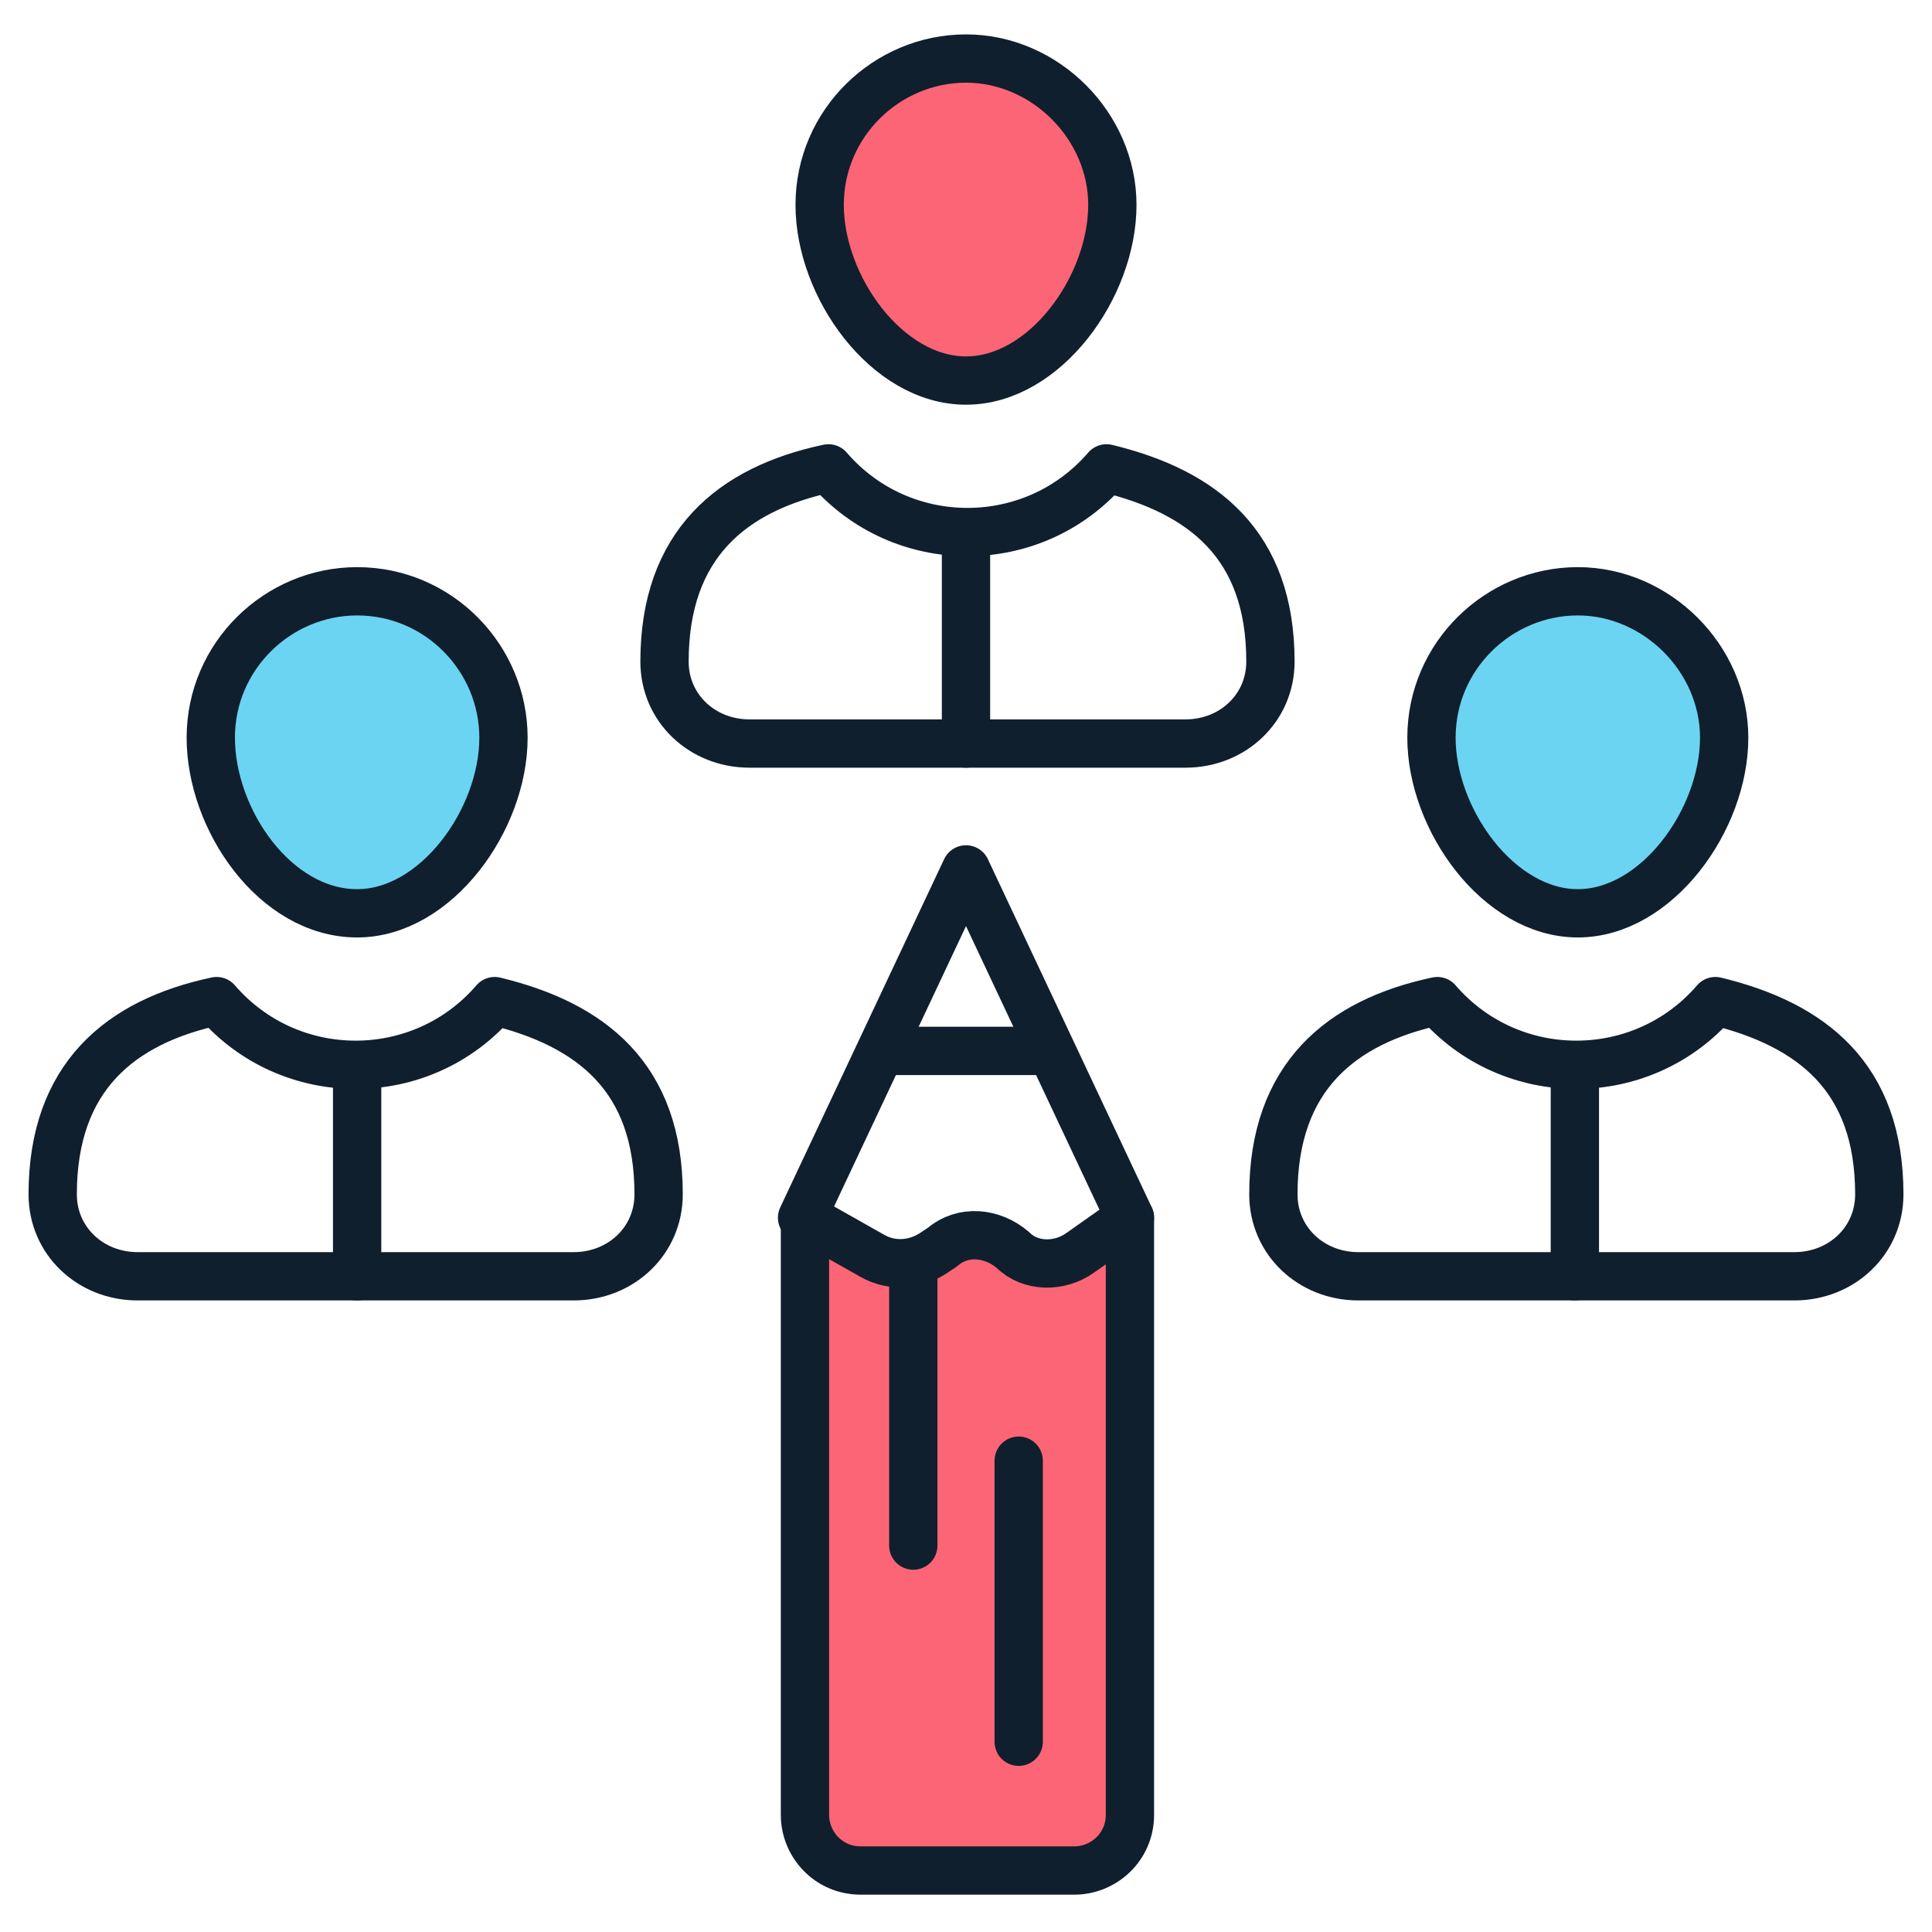
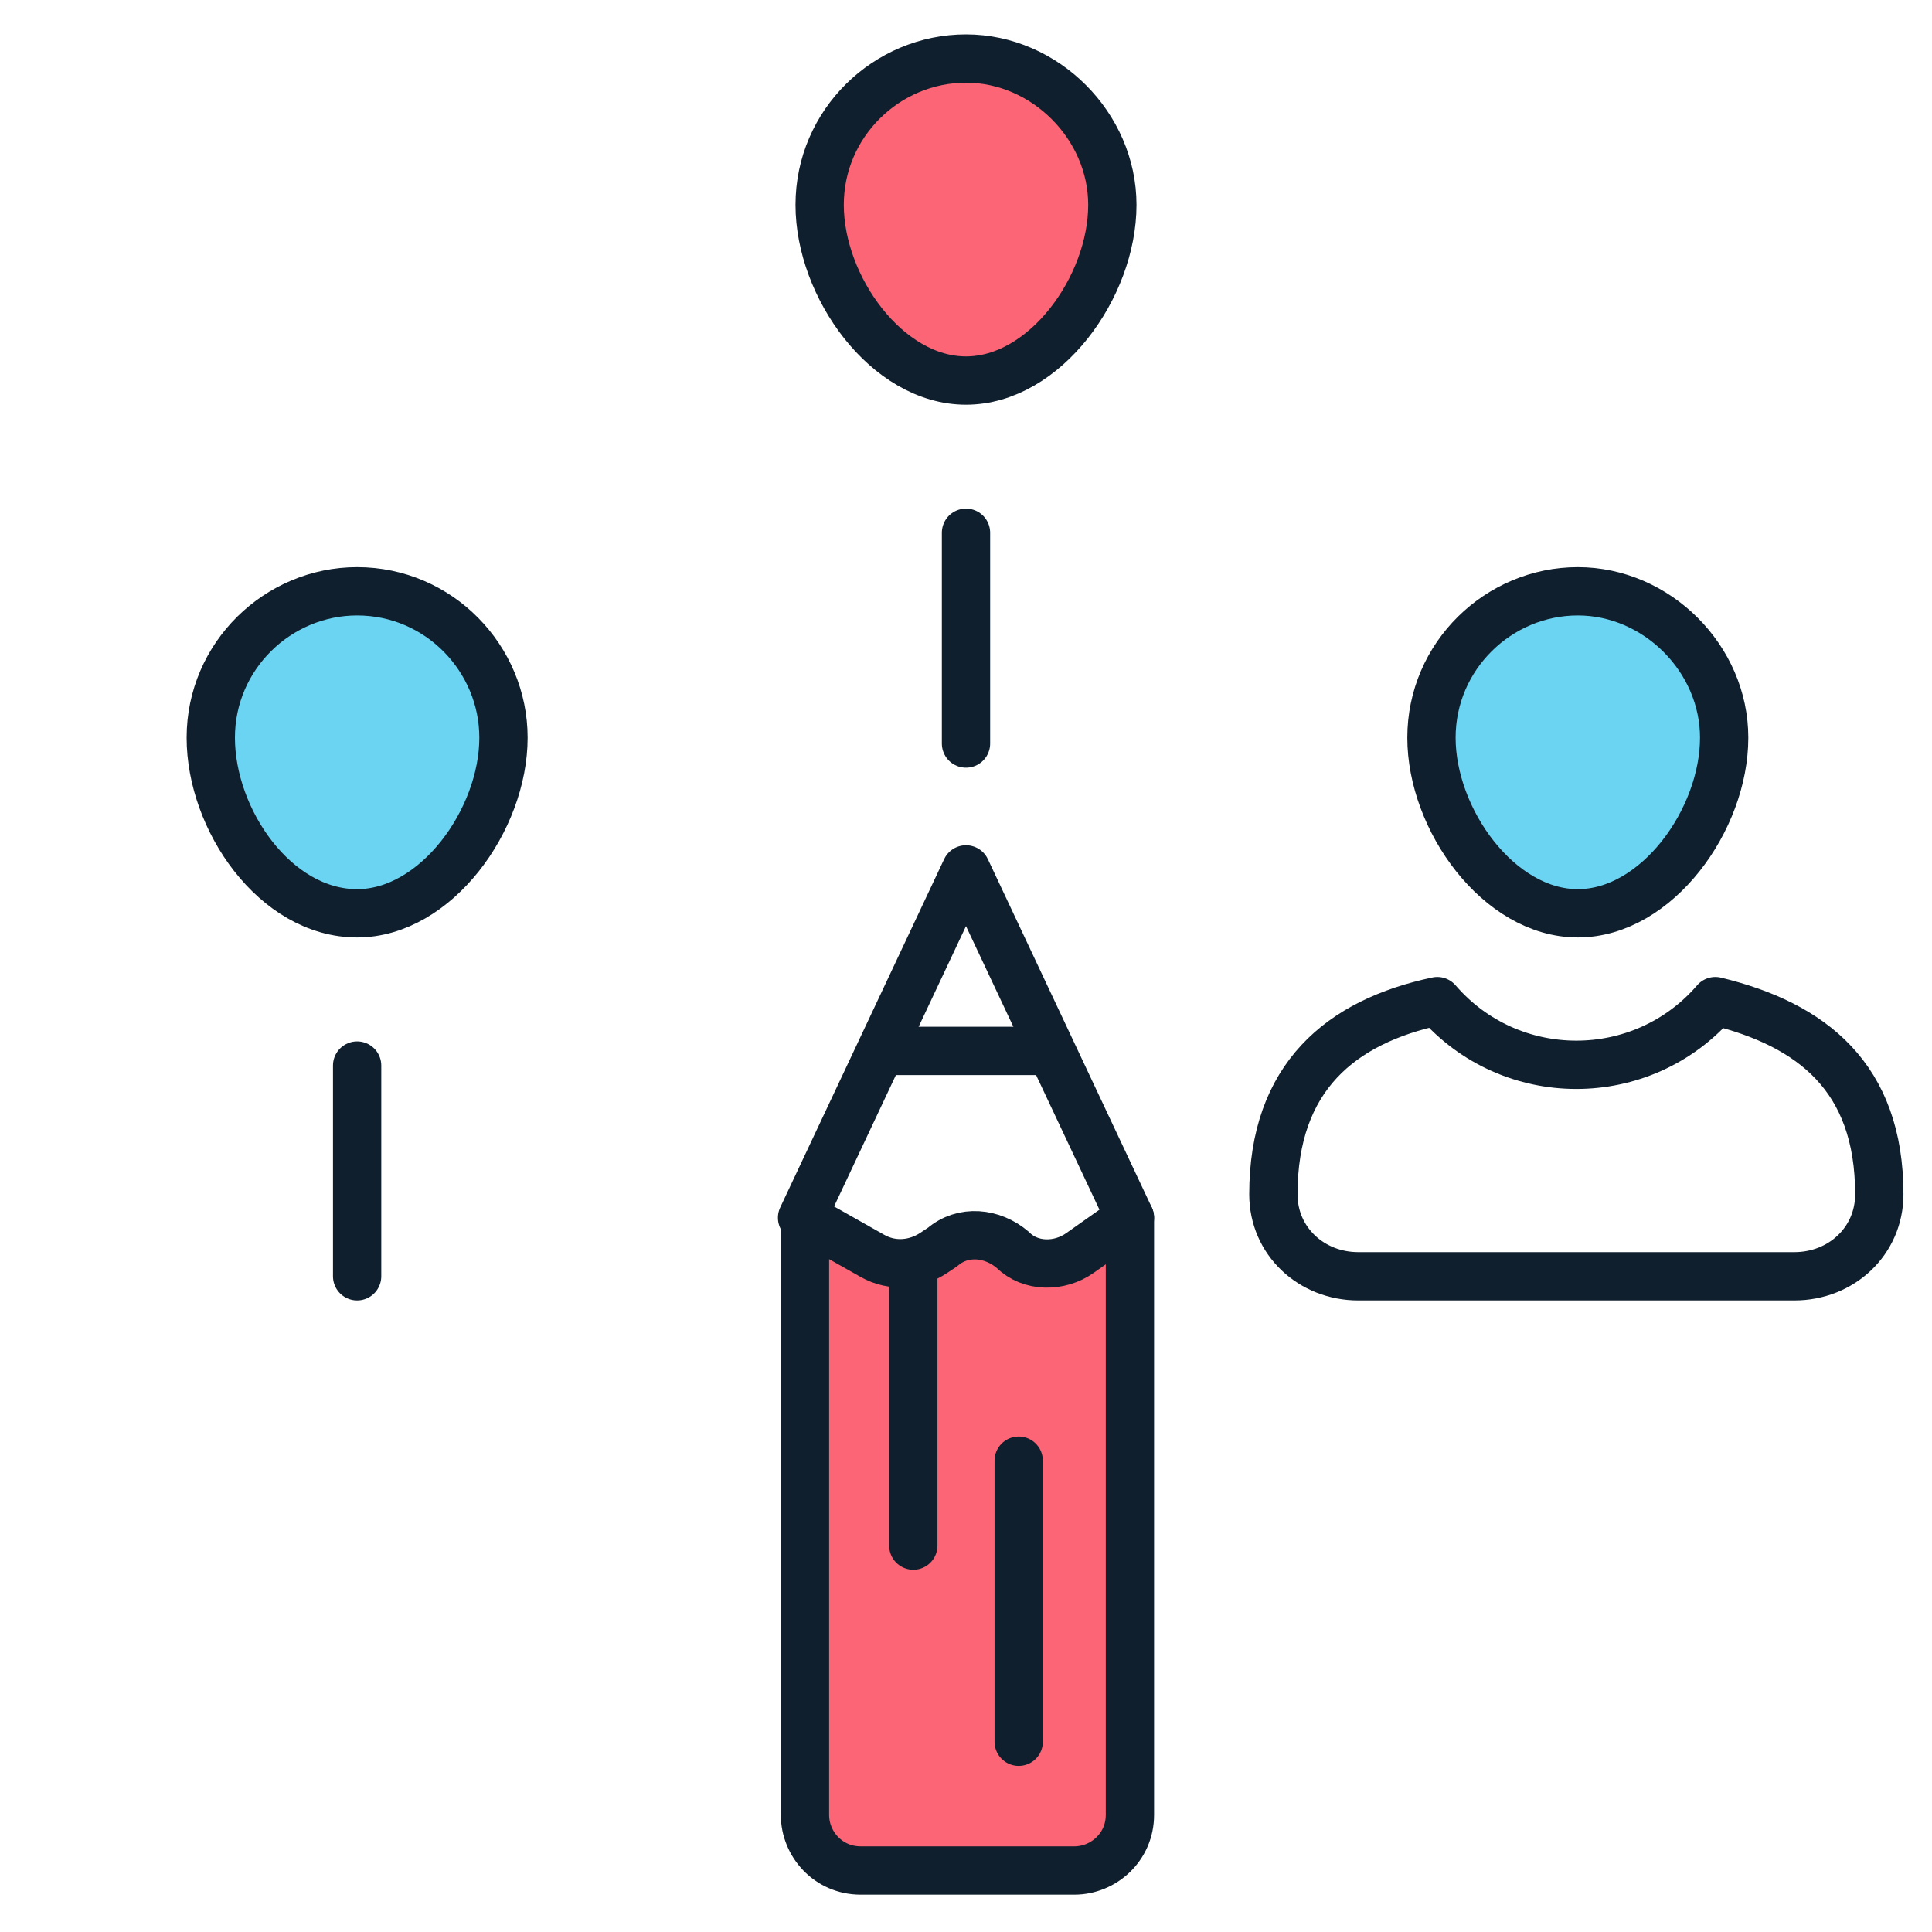
<svg xmlns="http://www.w3.org/2000/svg" width="40" height="40" viewBox="0 0 40 40" fill="none">
  <g clip-path="url(#clip0_278_91)">
    <path d="M10.424 15.273C10.424 16.97 9.03 18.909 7.394 18.909C5.697 18.909 4.364 16.97 4.364 15.273C4.364 13.576 5.758 12.242 7.394 12.242C9.091 12.242 10.424 13.636 10.424 15.273Z" fill="#6BD4F2" stroke="#101F2D" stroke-miterlimit="10" stroke-linecap="round" stroke-linejoin="round" />
-     <path d="M11.879 26.424C12.848 26.424 13.636 25.697 13.636 24.727C13.636 22.303 12.242 21.212 10.242 20.727C8.727 22.485 6 22.485 4.485 20.727C2.485 21.151 1.091 22.303 1.091 24.727C1.091 25.697 1.879 26.424 2.848 26.424H11.879Z" stroke="#101F2D" stroke-miterlimit="10" stroke-linecap="round" stroke-linejoin="round" />
    <path d="M35.697 15.273C35.697 16.97 34.303 18.909 32.667 18.909C31.031 18.909 29.637 16.97 29.637 15.273C29.637 13.576 31.031 12.242 32.667 12.242C34.303 12.242 35.697 13.636 35.697 15.273Z" fill="#6BD4F2" stroke="#101F2D" stroke-miterlimit="10" stroke-linecap="round" stroke-linejoin="round" />
    <path d="M37.152 26.424C38.121 26.424 38.909 25.697 38.909 24.727C38.909 22.303 37.515 21.212 35.515 20.727C34 22.485 31.273 22.485 29.758 20.727C27.758 21.151 26.364 22.303 26.364 24.727C26.364 25.697 27.152 26.424 28.121 26.424H37.152Z" stroke="#101F2D" stroke-miterlimit="10" stroke-linecap="round" stroke-linejoin="round" />
    <path d="M23.03 4.242C23.03 5.939 21.636 7.879 20 7.879C18.364 7.879 16.97 5.939 16.97 4.242C16.97 2.545 18.364 1.212 20 1.212C21.636 1.212 23.03 2.606 23.03 4.242Z" fill="#FC6575" stroke="#101F2D" stroke-miterlimit="10" stroke-linecap="round" stroke-linejoin="round" />
-     <path d="M24.546 15.394C25.515 15.394 26.303 14.667 26.303 13.697C26.303 11.273 24.909 10.182 22.909 9.697C21.394 11.455 18.667 11.455 17.152 9.697C15.152 10.121 13.758 11.273 13.758 13.697C13.758 14.667 14.546 15.394 15.515 15.394H24.546Z" stroke="#101F2D" stroke-miterlimit="10" stroke-linecap="round" stroke-linejoin="round" />
    <path d="M16.606 25.212L20 18L23.394 25.212" stroke="#101F2D" stroke-miterlimit="10" stroke-linecap="round" stroke-linejoin="round" />
    <path d="M23.394 25.212V37.576C23.394 38.242 22.848 38.727 22.242 38.727H17.818C17.151 38.727 16.666 38.182 16.666 37.576V25.212L18.06 26C18.485 26.242 18.97 26.182 19.333 25.939L19.515 25.818C19.939 25.455 20.545 25.515 20.97 25.879C21.333 26.242 21.939 26.242 22.363 25.939L23.394 25.212Z" fill="#FC6575" stroke="#101F2D" stroke-miterlimit="10" stroke-linecap="round" stroke-linejoin="round" />
-     <path d="M18.243 21.758H21.758Z" fill="#6BD4F2" />
    <path d="M18.243 21.758H21.758" stroke="#101F2D" stroke-miterlimit="10" stroke-linecap="round" stroke-linejoin="round" />
-     <path d="M18.909 26.182V32Z" fill="#6BD4F2" />
    <path d="M18.909 26.182V32" stroke="#101F2D" stroke-miterlimit="10" stroke-linecap="round" stroke-linejoin="round" />
    <path d="M21.091 30.242V36.061Z" fill="#6BD4F2" />
    <path d="M21.091 30.242V36.061" stroke="#101F2D" stroke-miterlimit="10" stroke-linecap="round" stroke-linejoin="round" />
    <path d="M20 11.03V15.394" stroke="#101F2D" stroke-miterlimit="10" stroke-linecap="round" stroke-linejoin="round" />
    <path d="M7.394 22.061V26.424" stroke="#101F2D" stroke-miterlimit="10" stroke-linecap="round" stroke-linejoin="round" />
-     <path d="M32.606 22.061V26.424" stroke="#101F2D" stroke-miterlimit="10" stroke-linecap="round" stroke-linejoin="round" />
  </g>
  <defs>
    <clipPath id="clip0_278_91">
      <rect width="40" height="40" fill="white" />
    </clipPath>
  </defs>
</svg>